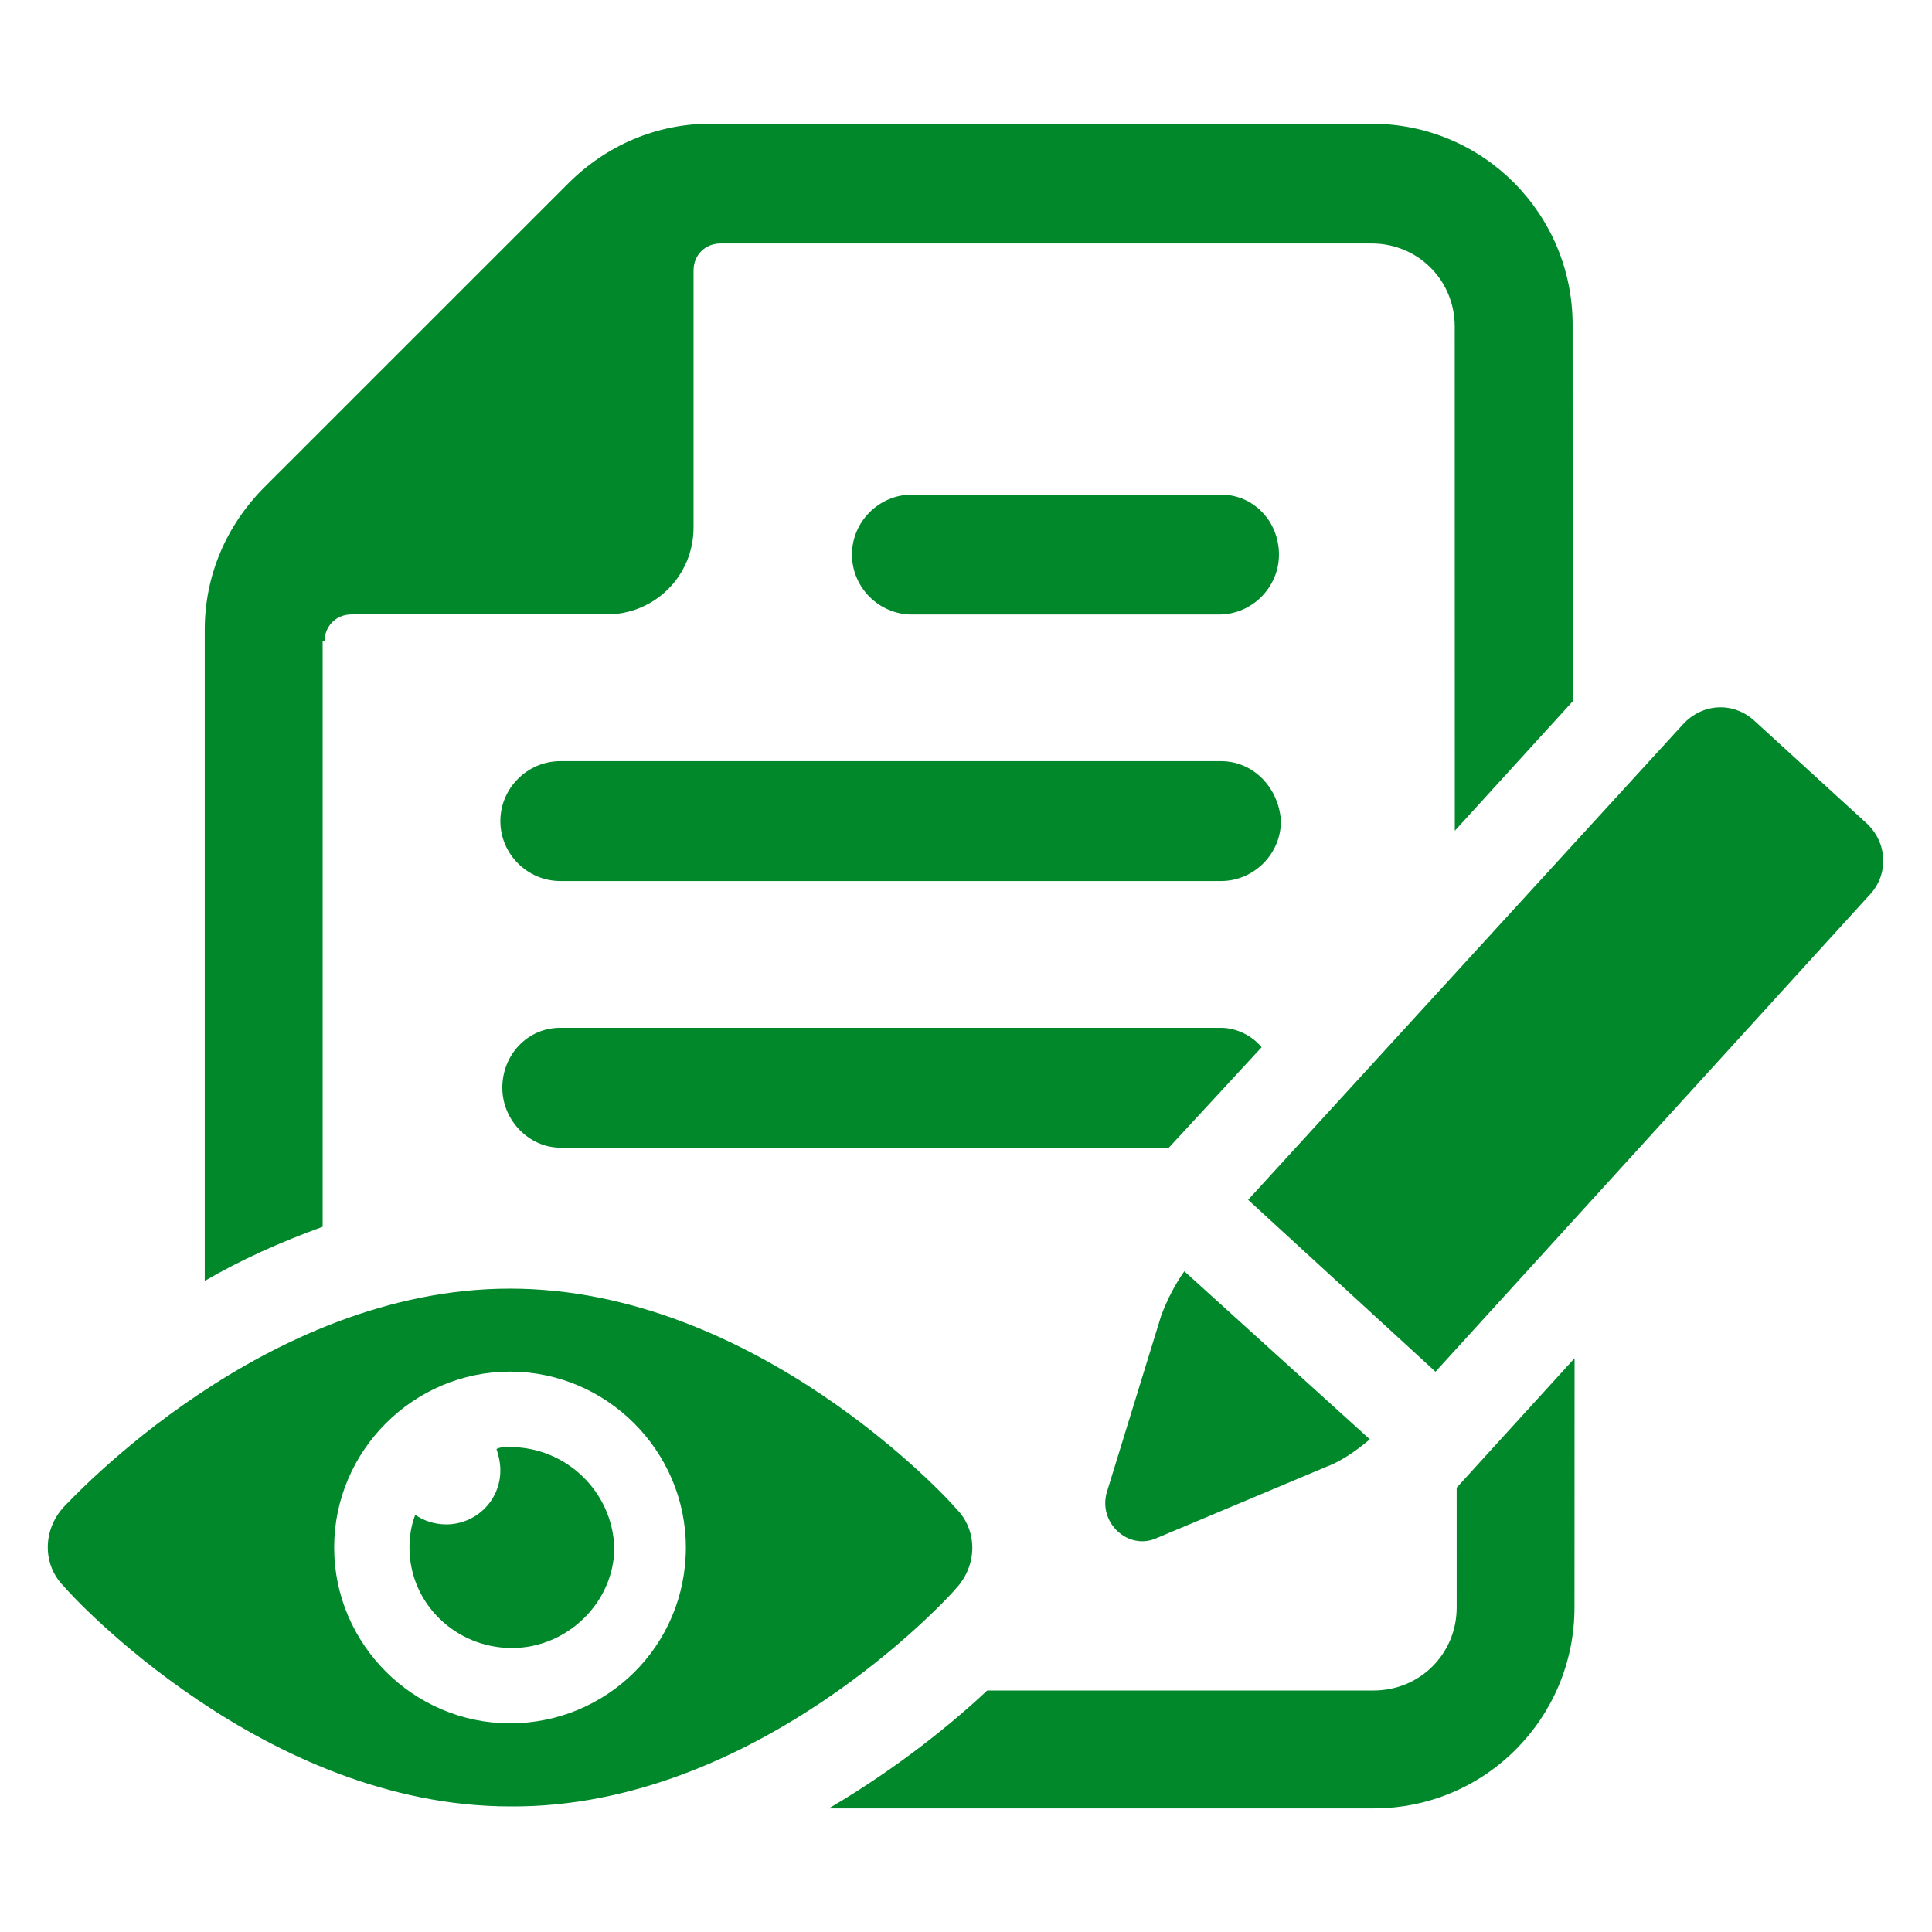
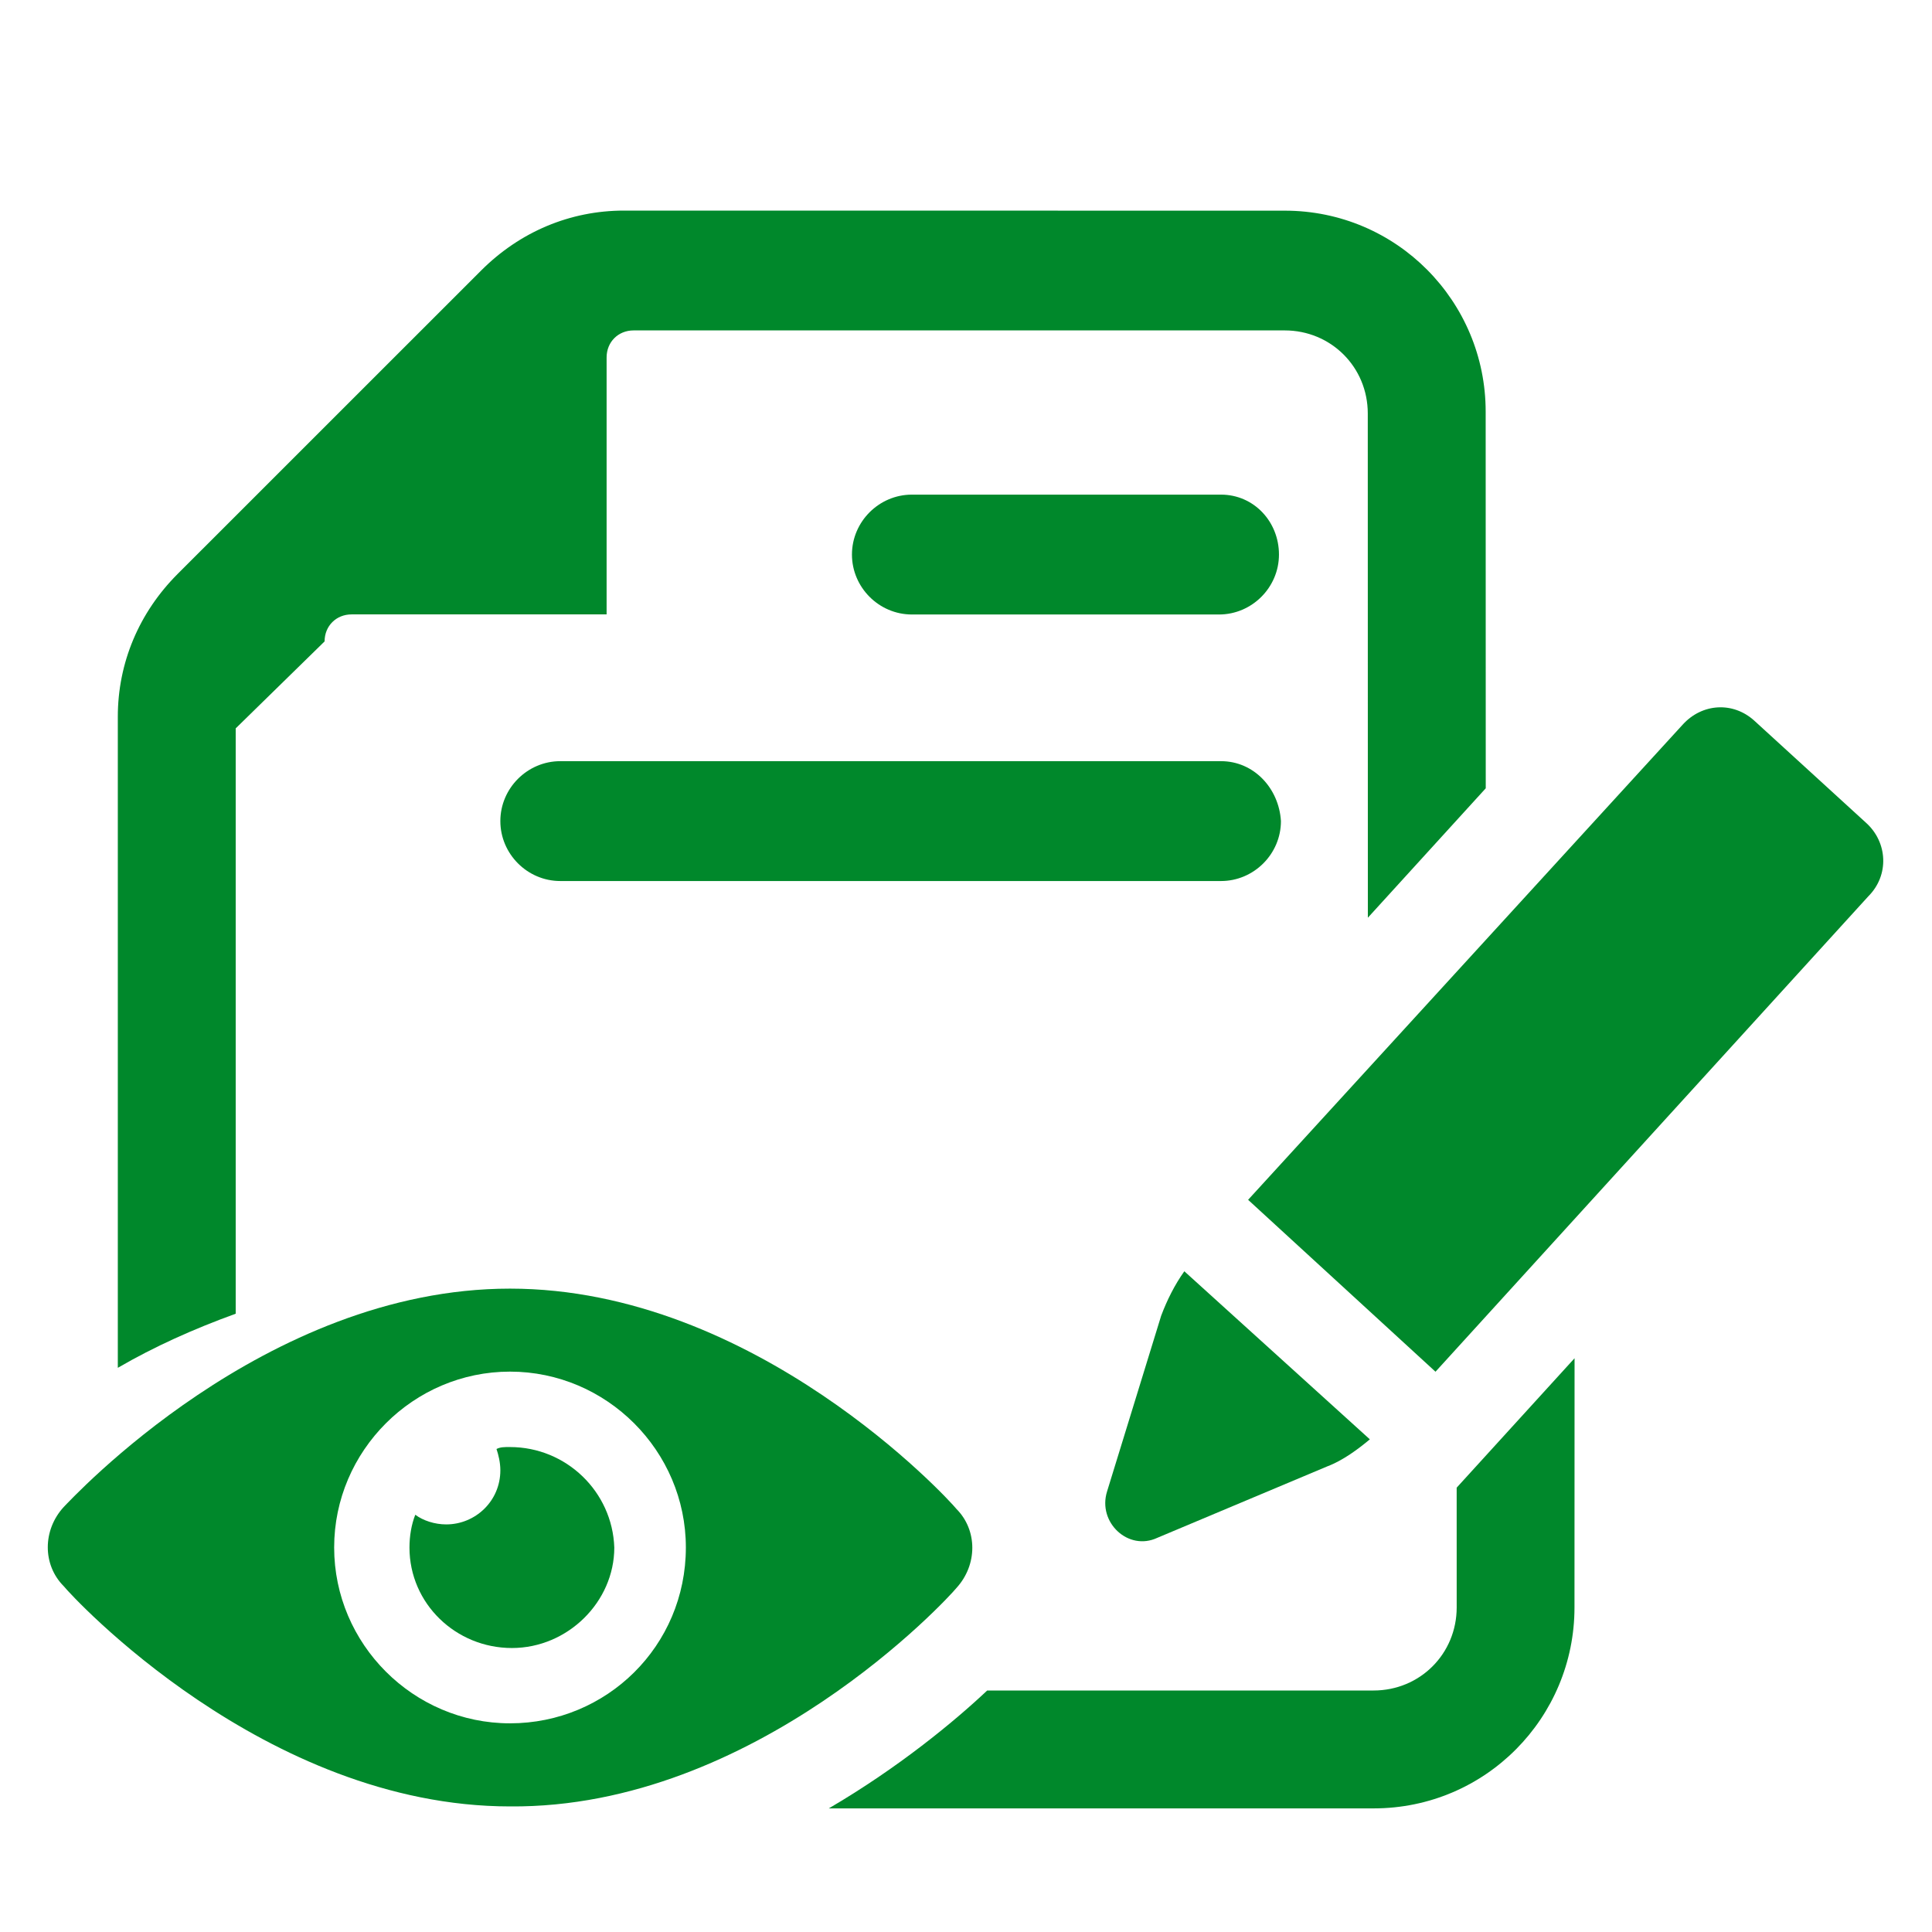
<svg xmlns="http://www.w3.org/2000/svg" fill="#00882B" width="100pt" height="100pt" viewBox="0 0 100 100">
  <g>
-     <path d="m16.801 33.199c0-0.801 0.602-1.398 1.398-1.398h13.199c2.5 0 4.5-2 4.5-4.5v-13.301c0-0.801 0.602-1.398 1.398-1.398h33.699c2.398 0 4.301 1.898 4.301 4.301l0.004 26.098 6.102-6.699-0.004-19.5c0-5.699-4.602-10.398-10.398-10.398l-34.199-0.004c-2.801 0-5.398 1.102-7.398 3.102l-15.703 15.699c-2 2-3.102 4.602-3.102 7.398v33.699c1.898-1.102 3.898-2 6.102-2.801v-30.297z" />
+     <path d="m16.801 33.199c0-0.801 0.602-1.398 1.398-1.398h13.199v-13.301c0-0.801 0.602-1.398 1.398-1.398h33.699c2.398 0 4.301 1.898 4.301 4.301l0.004 26.098 6.102-6.699-0.004-19.5c0-5.699-4.602-10.398-10.398-10.398l-34.199-0.004c-2.801 0-5.398 1.102-7.398 3.102l-15.703 15.699c-2 2-3.102 4.602-3.102 7.398v33.699c1.898-1.102 3.898-2 6.102-2.801v-30.297z" />
    <path d="m75.398 83.199c0 2.398-1.898 4.301-4.301 4.301h-20c-1.699 1.602-4.602 4-8.199 6.102h28.199c5.801 0 10.398-4.699 10.398-10.398l0.004-12.902-6.102 6.699z" />
-     <path d="m63.199 53.199h-34.199c-1.699 0-3 1.398-3 3.102 0 1.699 1.398 3.102 3 3.102h31.5l4.801-5.199c-0.5-0.602-1.301-1.004-2.102-1.004z" />
    <path d="m63.199 39.398h-34.199c-1.699 0-3.102 1.398-3.102 3.102 0 1.699 1.398 3.102 3.102 3.102h34.199c1.699 0 3.102-1.398 3.102-3.102-0.102-1.699-1.402-3.102-3.102-3.102z" />
    <path d="m63.199 25.602h-16c-1.699 0-3.102 1.398-3.102 3.102 0 1.699 1.398 3.102 3.102 3.102h15.898c1.699 0 3.102-1.398 3.102-3.102s-1.301-3.102-3-3.102z" />
    <path d="m57.301 77.199c-0.5 1.602 1.102 3.102 2.602 2.398l8.801-3.699c0.801-0.301 1.602-0.898 2.199-1.398l-9.602-8.699c-0.5 0.699-0.898 1.5-1.199 2.301z" />
    <path d="m96.602 42.602-5.801-5.301c-1.102-1-2.699-0.898-3.699 0.199l-22.5 24.602 9.699 8.898 22.398-24.602c1.102-1.098 1-2.797-0.098-3.797z" />
    <path d="m49.5 82.199c1.102-1.199 1.102-3 0-4.102-0.398-0.5-10.398-11.398-23.102-11.398-12.699 0-22.699 10.902-23.098 11.301-1.102 1.199-1.102 3 0 4.102 0.398 0.5 10.398 11.398 23.102 11.398 12.699 0.102 22.699-10.801 23.098-11.301zm-23.102 7c-5 0-9.102-4.102-9.102-9.102s4.102-9.102 9.102-9.102 9.102 4.102 9.102 9.102c0 5.102-4.102 9.102-9.102 9.102z" />
    <path d="m26.398 74.898c-0.301 0-0.5 0-0.699 0.102 0.102 0.301 0.199 0.699 0.199 1.102 0 1.602-1.301 2.801-2.801 2.801-0.602 0-1.199-0.199-1.602-0.5-0.199 0.5-0.301 1.102-0.301 1.699 0 2.898 2.398 5.199 5.301 5.199 2.898 0 5.301-2.398 5.301-5.199-0.098-2.902-2.496-5.203-5.398-5.203z" />
  </g>
</svg>